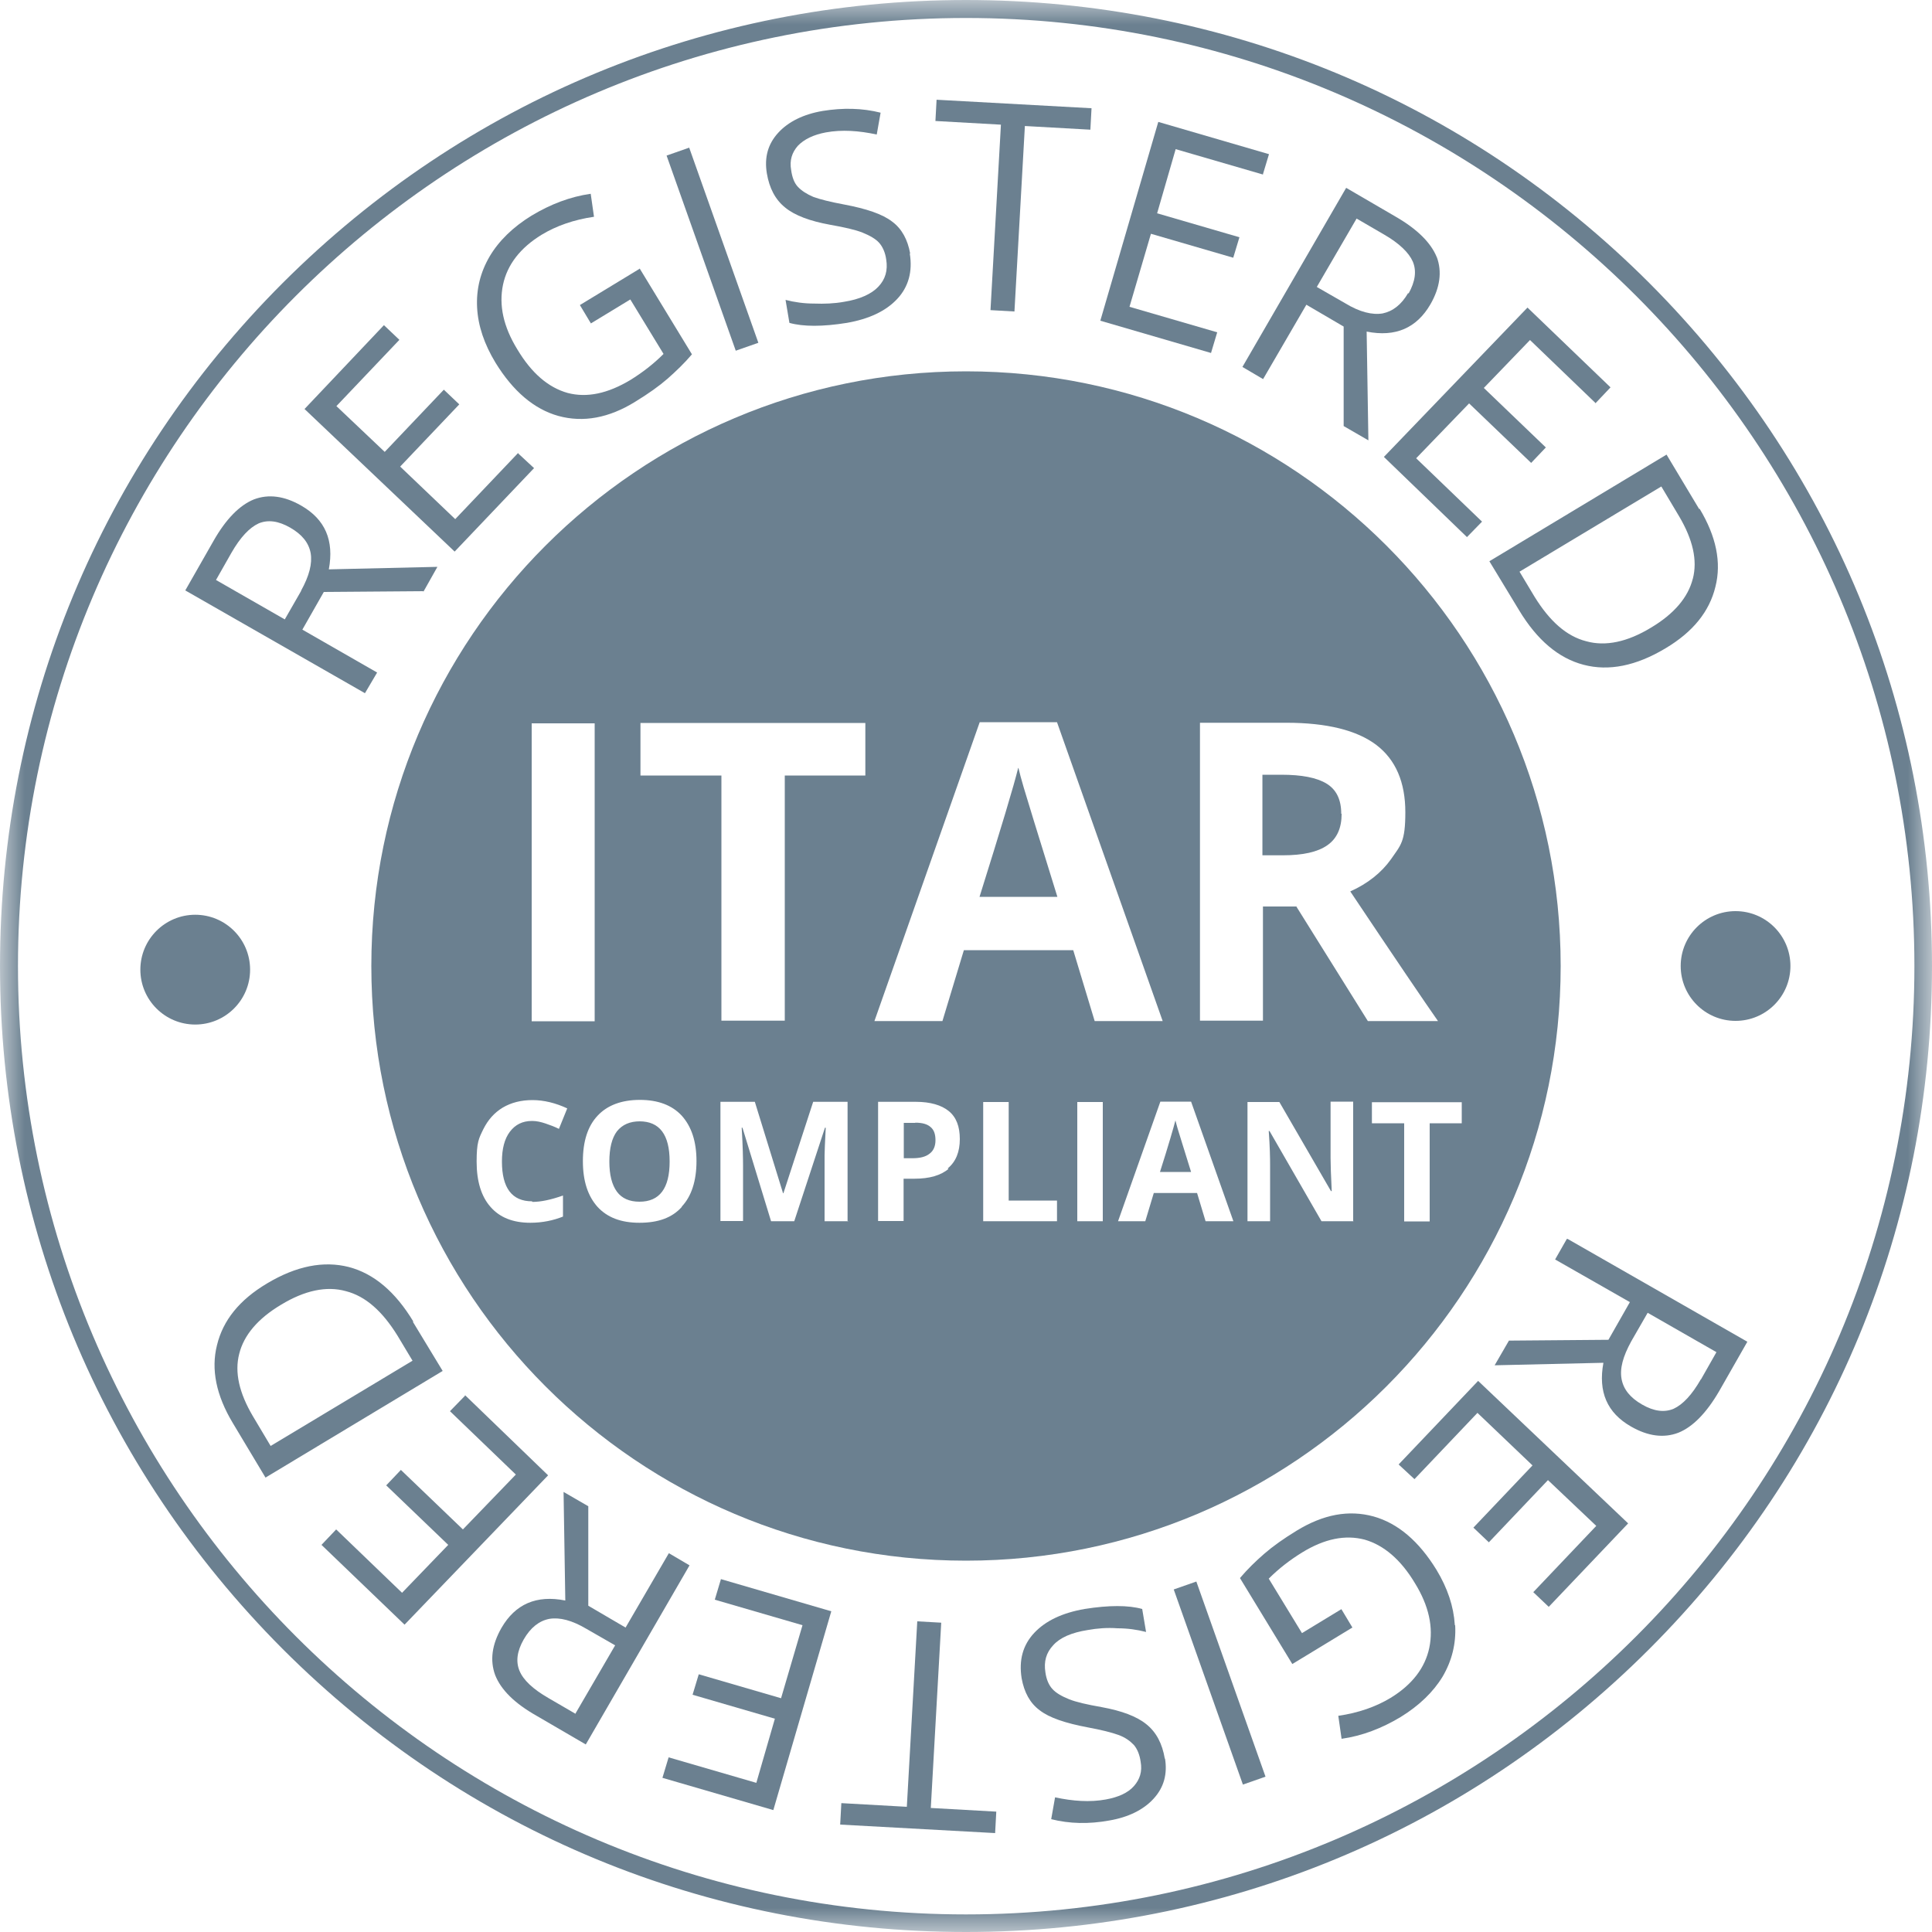
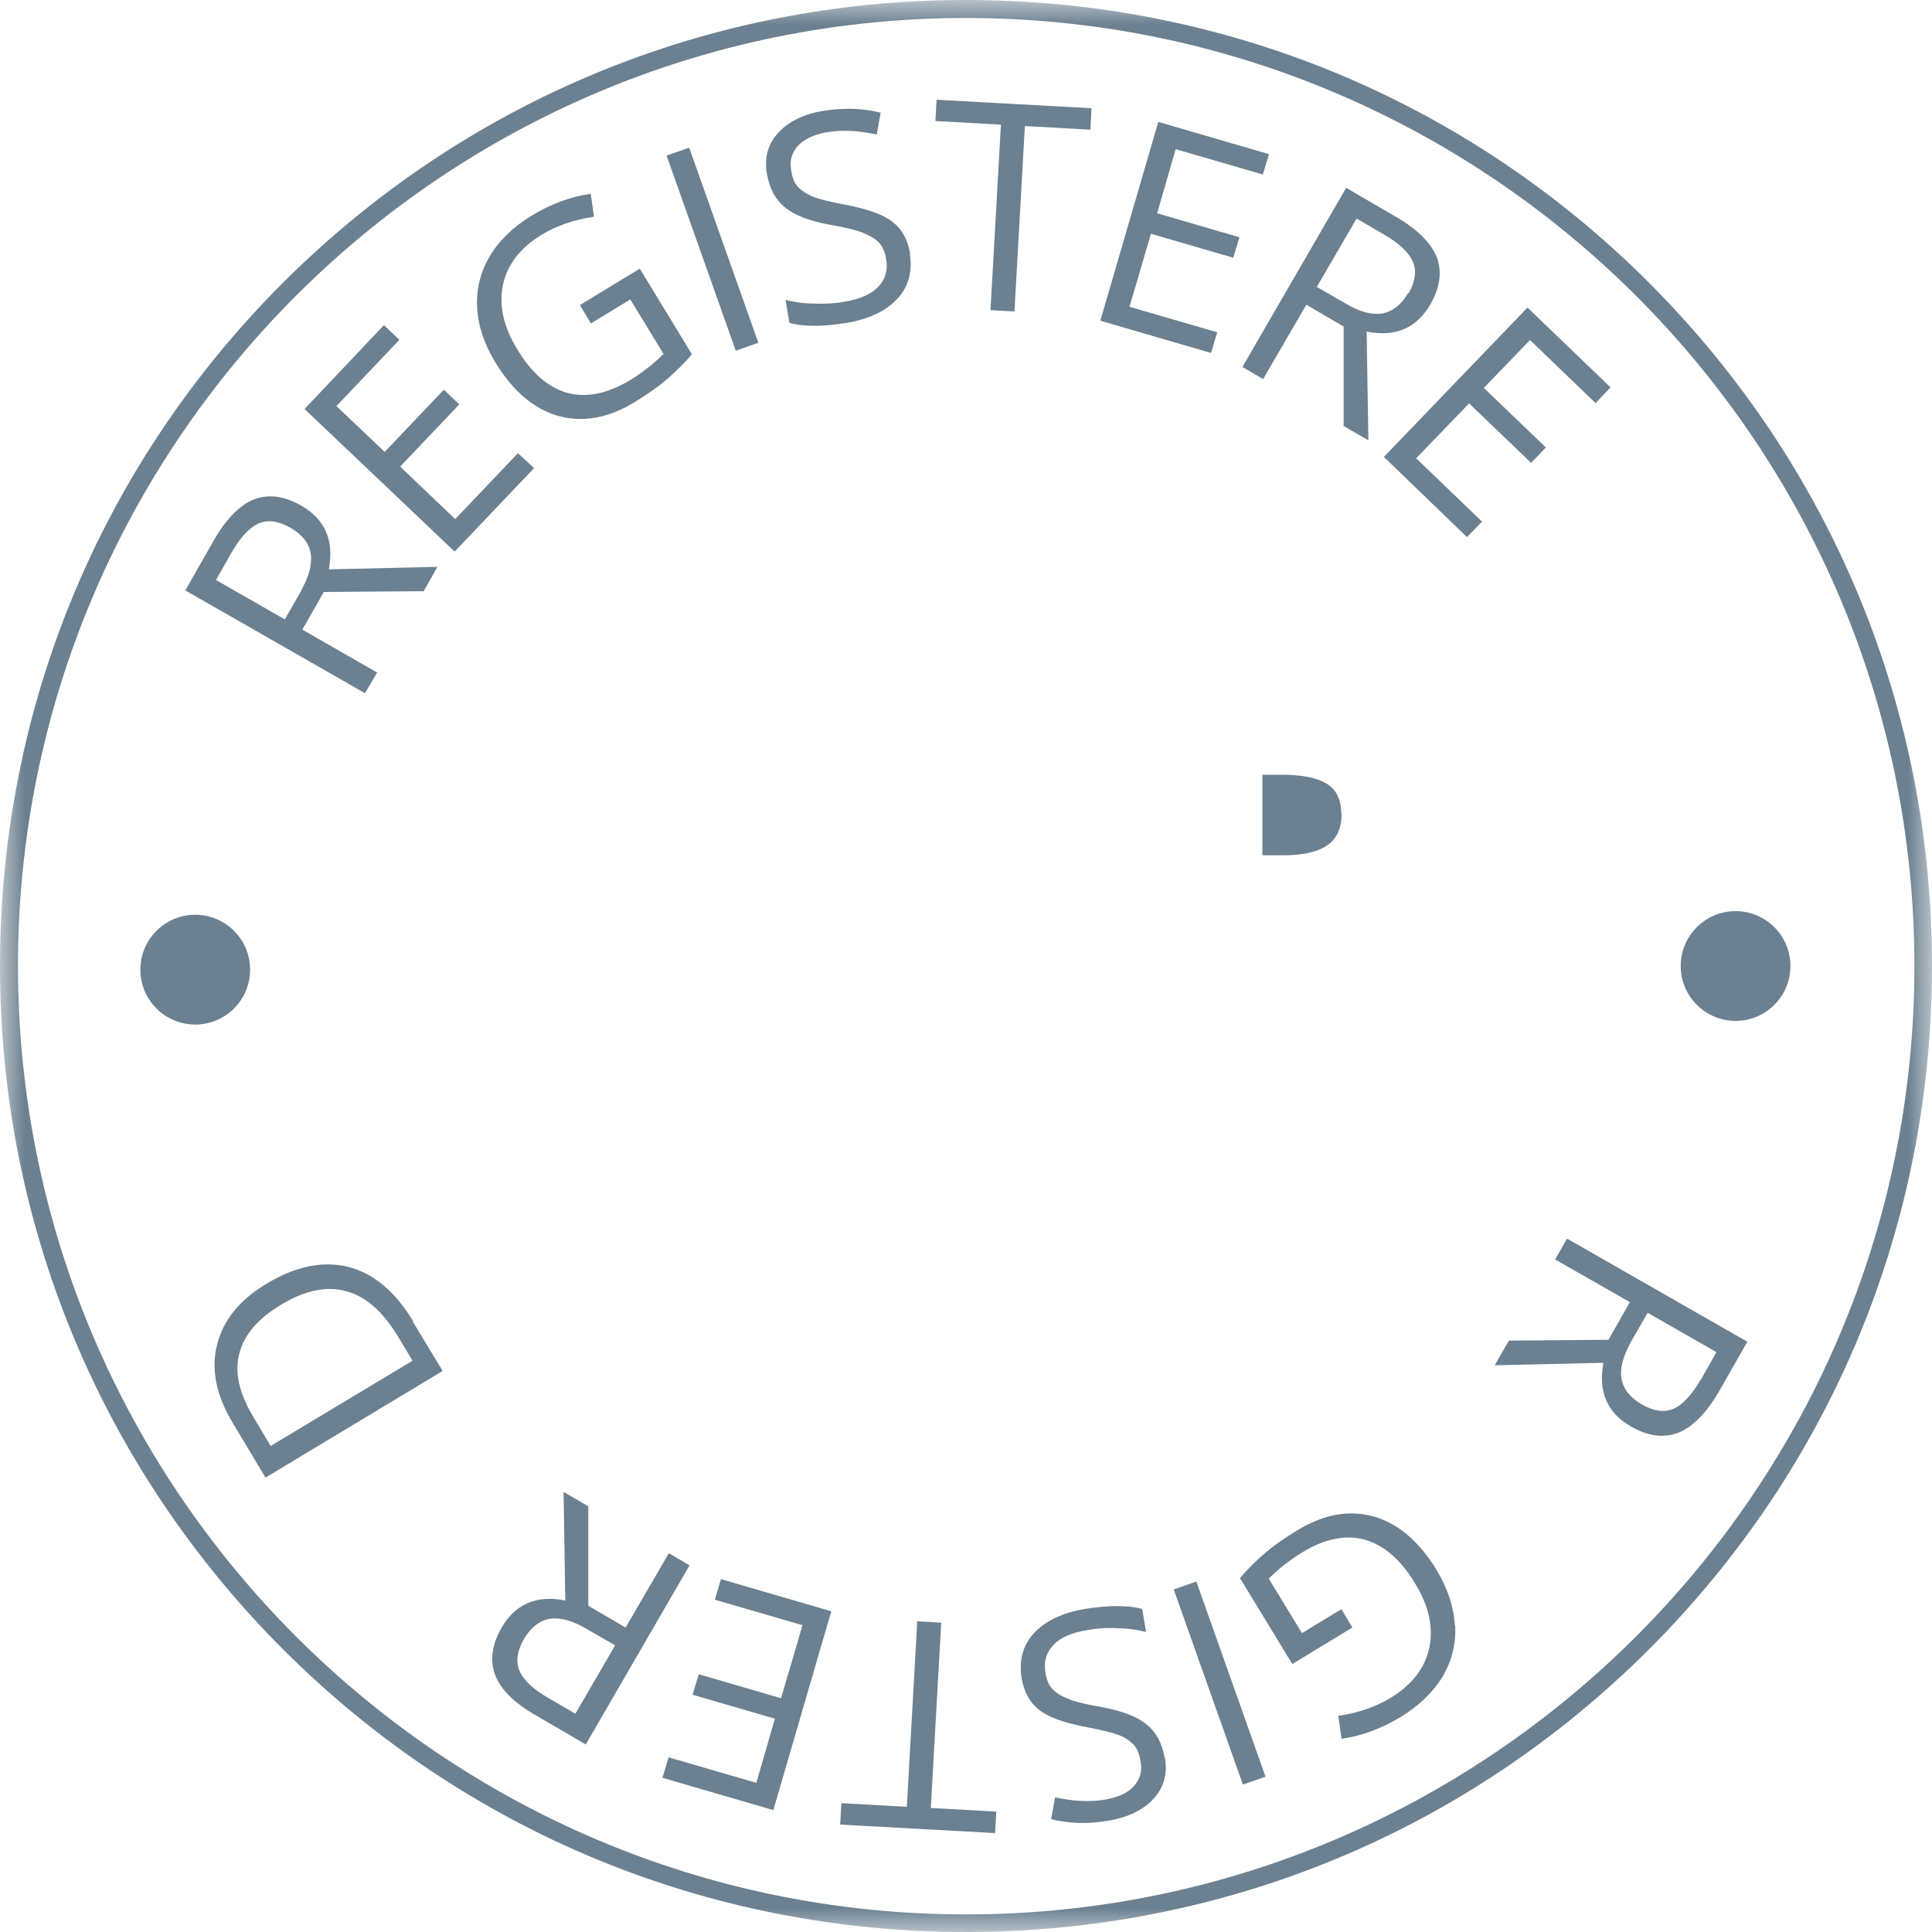
<svg xmlns="http://www.w3.org/2000/svg" width="40" height="40" viewBox="0 0 40 40" fill="none">
  <g clip-path="url(#clip0_1765_4588)">
    <mask id="mask0_1765_4588" style="mask-type:luminance" maskUnits="userSpaceOnUse" x="0" y="0" width="41" height="40">
      <path d="M40 0H0V40H40V0Z" fill="white" />
    </mask>
    <g mask="url(#mask0_1765_4588)">
      <path d="M34.144 5.856C30.364 2.076 25.344 0 20 0C14.656 0 9.636 2.084 5.856 5.856C2.076 9.636 0 14.656 0 20C0 25.344 2.084 30.364 5.856 34.144C9.636 37.924 14.656 40 20 40C25.344 40 30.372 37.916 34.144 34.144C37.924 30.364 40 25.344 40 20C40 14.656 37.916 9.636 34.144 5.856ZM20 39.636C9.176 39.636 0.372 30.832 0.372 20C0.372 9.168 9.176 0.372 20 0.372C30.824 0.372 39.636 9.18 39.636 20C39.636 30.82 30.828 39.636 20 39.636Z" fill="#092C47" fill-opacity="0.6" />
      <path d="M27.777 16.848C27.777 17.144 27.681 17.36 27.481 17.5C27.281 17.64 26.977 17.708 26.561 17.708H26.137V16.04H26.529C26.953 16.04 27.261 16.1 27.465 16.224C27.669 16.348 27.769 16.556 27.769 16.848H27.777Z" fill="#092C47" fill-opacity="0.6" />
-       <path d="M21.192 16.316C21.14 16.14 21.104 16.004 21.08 15.9C20.992 16.264 20.724 17.152 20.28 18.568H21.888C21.472 17.232 21.244 16.484 21.192 16.308V16.316ZM21.192 16.316C21.14 16.14 21.104 16.004 21.08 15.9C20.992 16.264 20.724 17.152 20.28 18.568H21.888C21.472 17.232 21.244 16.484 21.192 16.308V16.316ZM21.192 16.316C21.14 16.14 21.104 16.004 21.08 15.9C20.992 16.264 20.724 17.152 20.28 18.568H21.888C21.472 17.232 21.244 16.484 21.192 16.308V16.316ZM21.192 16.316C21.14 16.14 21.104 16.004 21.08 15.9C20.992 16.264 20.724 17.152 20.28 18.568H21.888C21.472 17.232 21.244 16.484 21.192 16.308V16.316ZM13.248 23.216C13.04 23.216 12.884 23.284 12.772 23.424C12.668 23.564 12.616 23.772 12.616 24.048C12.616 24.324 12.668 24.528 12.772 24.672C12.876 24.812 13.032 24.88 13.24 24.88C13.656 24.88 13.864 24.604 13.864 24.048C13.864 23.492 13.656 23.216 13.24 23.216H13.248ZM21.192 16.316C21.14 16.14 21.104 16.004 21.08 15.9C20.992 16.264 20.724 17.152 20.28 18.568H21.888C21.472 17.232 21.244 16.484 21.192 16.308V16.316ZM21.192 16.316C21.14 16.14 21.104 16.004 21.08 15.9C20.992 16.264 20.724 17.152 20.28 18.568H21.888C21.472 17.232 21.244 16.484 21.192 16.308V16.316ZM13.248 23.216C13.04 23.216 12.884 23.284 12.772 23.424C12.668 23.564 12.616 23.772 12.616 24.048C12.616 24.324 12.668 24.528 12.772 24.672C12.876 24.812 13.032 24.88 13.24 24.88C13.656 24.88 13.864 24.604 13.864 24.048C13.864 23.492 13.656 23.216 13.24 23.216H13.248ZM13.248 23.216C13.04 23.216 12.884 23.284 12.772 23.424C12.668 23.564 12.616 23.772 12.616 24.048C12.616 24.324 12.668 24.528 12.772 24.672C12.876 24.812 13.032 24.88 13.24 24.88C13.656 24.88 13.864 24.604 13.864 24.048C13.864 23.492 13.656 23.216 13.24 23.216H13.248ZM19.26 23.336C19.192 23.276 19.088 23.248 18.948 23.248H18.712V23.98H18.884C19.048 23.98 19.164 23.952 19.248 23.884C19.328 23.824 19.368 23.728 19.368 23.608C19.368 23.488 19.34 23.392 19.264 23.332L19.26 23.336ZM21.192 16.316C21.14 16.14 21.104 16.004 21.08 15.9C20.992 16.264 20.724 17.152 20.28 18.568H21.888C21.472 17.232 21.244 16.484 21.192 16.308V16.316ZM21.192 16.316C21.14 16.14 21.104 16.004 21.08 15.9C20.992 16.264 20.724 17.152 20.28 18.568H21.888C21.472 17.232 21.244 16.484 21.192 16.308V16.316ZM19.26 23.336C19.192 23.276 19.088 23.248 18.948 23.248H18.712V23.98H18.884C19.048 23.98 19.164 23.952 19.248 23.884C19.328 23.824 19.368 23.728 19.368 23.608C19.368 23.488 19.34 23.392 19.264 23.332L19.26 23.336ZM13.248 23.216C13.04 23.216 12.884 23.284 12.772 23.424C12.668 23.564 12.616 23.772 12.616 24.048C12.616 24.324 12.668 24.528 12.772 24.672C12.876 24.812 13.032 24.88 13.24 24.88C13.656 24.88 13.864 24.604 13.864 24.048C13.864 23.492 13.656 23.216 13.24 23.216H13.248ZM13.248 23.216C13.04 23.216 12.884 23.284 12.772 23.424C12.668 23.564 12.616 23.772 12.616 24.048C12.616 24.324 12.668 24.528 12.772 24.672C12.876 24.812 13.032 24.88 13.24 24.88C13.656 24.88 13.864 24.604 13.864 24.048C13.864 23.492 13.656 23.216 13.24 23.216H13.248ZM19.26 23.336C19.192 23.276 19.088 23.248 18.948 23.248H18.712V23.98H18.884C19.048 23.98 19.164 23.952 19.248 23.884C19.328 23.824 19.368 23.728 19.368 23.608C19.368 23.488 19.34 23.392 19.264 23.332L19.26 23.336ZM21.192 16.316C21.14 16.14 21.104 16.004 21.08 15.9C20.992 16.264 20.724 17.152 20.28 18.568H21.888C21.472 17.232 21.244 16.484 21.192 16.308V16.316ZM21.192 16.316C21.14 16.14 21.104 16.004 21.08 15.9C20.992 16.264 20.724 17.152 20.28 18.568H21.888C21.472 17.232 21.244 16.484 21.192 16.308V16.316ZM19.26 23.336C19.192 23.276 19.088 23.248 18.948 23.248H18.712V23.98H18.884C19.048 23.98 19.164 23.952 19.248 23.884C19.328 23.824 19.368 23.728 19.368 23.608C19.368 23.488 19.34 23.392 19.264 23.332L19.26 23.336ZM13.248 23.216C13.04 23.216 12.884 23.284 12.772 23.424C12.668 23.564 12.616 23.772 12.616 24.048C12.616 24.324 12.668 24.528 12.772 24.672C12.876 24.812 13.032 24.88 13.24 24.88C13.656 24.88 13.864 24.604 13.864 24.048C13.864 23.492 13.656 23.216 13.24 23.216H13.248ZM13.248 23.216C13.04 23.216 12.884 23.284 12.772 23.424C12.668 23.564 12.616 23.772 12.616 24.048C12.616 24.324 12.668 24.528 12.772 24.672C12.876 24.812 13.032 24.88 13.24 24.88C13.656 24.88 13.864 24.604 13.864 24.048C13.864 23.492 13.656 23.216 13.24 23.216H13.248ZM19.26 23.336C19.192 23.276 19.088 23.248 18.948 23.248H18.712V23.98H18.884C19.048 23.98 19.164 23.952 19.248 23.884C19.328 23.824 19.368 23.728 19.368 23.608C19.368 23.488 19.34 23.392 19.264 23.332L19.26 23.336ZM21.192 16.316C21.14 16.14 21.104 16.004 21.08 15.9C20.992 16.264 20.724 17.152 20.28 18.568H21.888C21.472 17.232 21.244 16.484 21.192 16.308V16.316ZM24.38 23.36C24.356 23.292 24.344 23.232 24.336 23.196C24.3 23.336 24.196 23.7 24.016 24.264H24.66C24.496 23.732 24.4 23.432 24.38 23.36ZM24.38 23.36C24.356 23.292 24.344 23.232 24.336 23.196C24.3 23.336 24.196 23.7 24.016 24.264H24.66C24.496 23.732 24.4 23.432 24.38 23.36ZM21.192 16.316C21.14 16.14 21.104 16.004 21.08 15.9C20.992 16.264 20.724 17.152 20.28 18.568H21.888C21.472 17.232 21.244 16.484 21.192 16.308V16.316ZM19.26 23.336C19.192 23.276 19.088 23.248 18.948 23.248H18.712V23.98H18.884C19.048 23.98 19.164 23.952 19.248 23.884C19.328 23.824 19.368 23.728 19.368 23.608C19.368 23.488 19.34 23.392 19.264 23.332L19.26 23.336ZM13.248 23.216C13.04 23.216 12.884 23.284 12.772 23.424C12.668 23.564 12.616 23.772 12.616 24.048C12.616 24.324 12.668 24.528 12.772 24.672C12.876 24.812 13.032 24.88 13.24 24.88C13.656 24.88 13.864 24.604 13.864 24.048C13.864 23.492 13.656 23.216 13.24 23.216H13.248ZM20 7.688C13.204 7.688 7.688 13.204 7.688 20C7.688 26.796 13.204 32.312 20 32.312C26.796 32.312 32.312 26.796 32.312 20C32.312 13.204 26.796 7.688 20 7.688ZM11.008 14.976H12.312V21.144H11.008V14.976ZM11.024 24.884C11.196 24.884 11.408 24.84 11.656 24.752V25.188C11.456 25.268 11.228 25.316 10.98 25.316C10.616 25.316 10.344 25.204 10.156 24.988C9.964 24.772 9.868 24.456 9.868 24.052C9.868 23.648 9.912 23.572 10.008 23.376C10.104 23.184 10.236 23.036 10.408 22.932C10.584 22.828 10.788 22.776 11.024 22.776C11.26 22.776 11.504 22.836 11.744 22.948L11.572 23.372C11.484 23.328 11.388 23.292 11.292 23.26C11.196 23.228 11.108 23.208 11.016 23.208C10.816 23.208 10.668 23.284 10.556 23.432C10.444 23.58 10.392 23.788 10.392 24.048C10.392 24.596 10.6 24.872 11.016 24.872L11.024 24.888V24.884ZM14.116 24.988C13.916 25.212 13.628 25.316 13.24 25.316C12.852 25.316 12.572 25.204 12.372 24.988C12.172 24.764 12.068 24.456 12.068 24.04C12.068 23.624 12.172 23.312 12.372 23.1C12.572 22.884 12.868 22.772 13.248 22.772C13.628 22.772 13.916 22.884 14.116 23.1C14.316 23.324 14.42 23.632 14.42 24.04C14.42 24.448 14.316 24.768 14.116 24.98V24.988ZM17.56 25.284H17.072V23.92C17.072 23.844 17.08 23.652 17.096 23.348H17.08L16.444 25.284H15.964L15.372 23.348H15.356C15.38 23.74 15.384 24.008 15.384 24.132V25.28H14.916V22.812H15.628L16.212 24.704H16.22L16.836 22.812H17.548V25.28H17.564L17.56 25.284ZM17.924 16.056H16.248V21.132H14.936V16.056H13.26V14.968H17.916V16.056H17.924ZM19.644 24.196C19.48 24.336 19.244 24.404 18.932 24.404H18.708V25.28H18.18V22.812H18.964C19.26 22.812 19.492 22.88 19.644 23.004C19.8 23.132 19.872 23.324 19.872 23.584C19.872 23.844 19.792 24.052 19.62 24.192L19.636 24.2L19.644 24.196ZM21.884 25.284H20.356V22.816H20.884V24.856H21.884V25.284ZM19.956 19.672L19.512 21.14H18.104L20.284 14.952H21.884L24.072 21.14H22.664L22.22 19.672H19.96H19.956ZM22.832 25.284H22.304V22.816H22.832V25.284ZM24.96 25.284L24.784 24.7H23.888L23.712 25.284H23.148L24.024 22.808H24.66L25.536 25.284H24.964H24.96ZM28.028 25.284H27.36L26.284 23.416H26.268C26.292 23.748 26.296 23.98 26.296 24.12V25.284H25.828V22.816H26.488L27.556 24.66H27.572C27.556 24.34 27.548 24.112 27.548 23.98V22.808H28.016V25.276L28.024 25.284H28.028ZM26.844 18.768H26.148V21.132H24.844V14.964H26.636C27.472 14.964 28.096 15.12 28.496 15.424C28.896 15.728 29.096 16.196 29.096 16.816C29.096 17.436 29 17.496 28.8 17.788C28.6 18.068 28.32 18.292 27.956 18.456C28.884 19.844 29.492 20.74 29.772 21.14H28.32L26.844 18.776V18.768ZM29.6 23.256V25.288H29.072V23.256H28.404V22.82H30.264V23.256H29.596H29.6ZM24.336 23.196C24.3 23.336 24.196 23.7 24.016 24.264H24.66C24.496 23.732 24.4 23.432 24.38 23.36C24.36 23.288 24.344 23.232 24.336 23.196ZM21.084 15.9C20.996 16.264 20.728 17.152 20.284 18.568H21.892C21.476 17.232 21.248 16.484 21.196 16.308C21.144 16.132 21.108 15.996 21.084 15.892V15.9ZM18.948 23.248H18.712V23.98H18.884C19.048 23.98 19.164 23.952 19.248 23.884C19.328 23.824 19.368 23.728 19.368 23.608C19.368 23.488 19.34 23.392 19.264 23.332C19.196 23.272 19.092 23.244 18.952 23.244L18.948 23.248ZM13.248 23.216C13.04 23.216 12.884 23.284 12.772 23.424C12.668 23.564 12.616 23.772 12.616 24.048C12.616 24.324 12.668 24.528 12.772 24.672C12.876 24.812 13.032 24.88 13.24 24.88C13.656 24.88 13.864 24.604 13.864 24.048C13.864 23.492 13.656 23.216 13.24 23.216H13.248ZM13.248 23.216C13.04 23.216 12.884 23.284 12.772 23.424C12.668 23.564 12.616 23.772 12.616 24.048C12.616 24.324 12.668 24.528 12.772 24.672C12.876 24.812 13.032 24.88 13.24 24.88C13.656 24.88 13.864 24.604 13.864 24.048C13.864 23.492 13.656 23.216 13.24 23.216H13.248ZM19.26 23.336C19.192 23.276 19.088 23.248 18.948 23.248H18.712V23.98H18.884C19.048 23.98 19.164 23.952 19.248 23.884C19.328 23.824 19.368 23.728 19.368 23.608C19.368 23.488 19.34 23.392 19.264 23.332L19.26 23.336ZM21.192 16.316C21.14 16.14 21.104 16.004 21.08 15.9C20.992 16.264 20.724 17.152 20.28 18.568H21.888C21.472 17.232 21.244 16.484 21.192 16.308V16.316ZM24.38 23.36C24.356 23.292 24.344 23.232 24.336 23.196C24.3 23.336 24.196 23.7 24.016 24.264H24.66C24.496 23.732 24.4 23.432 24.38 23.36ZM24.38 23.36C24.356 23.292 24.344 23.232 24.336 23.196C24.3 23.336 24.196 23.7 24.016 24.264H24.66C24.496 23.732 24.4 23.432 24.38 23.36ZM21.192 16.316C21.14 16.14 21.104 16.004 21.08 15.9C20.992 16.264 20.724 17.152 20.28 18.568H21.888C21.472 17.232 21.244 16.484 21.192 16.308V16.316ZM19.26 23.336C19.192 23.276 19.088 23.248 18.948 23.248H18.712V23.98H18.884C19.048 23.98 19.164 23.952 19.248 23.884C19.328 23.824 19.368 23.728 19.368 23.608C19.368 23.488 19.34 23.392 19.264 23.332L19.26 23.336ZM13.248 23.216C13.04 23.216 12.884 23.284 12.772 23.424C12.668 23.564 12.616 23.772 12.616 24.048C12.616 24.324 12.668 24.528 12.772 24.672C12.876 24.812 13.032 24.88 13.24 24.88C13.656 24.88 13.864 24.604 13.864 24.048C13.864 23.492 13.656 23.216 13.24 23.216H13.248ZM13.248 23.216C13.04 23.216 12.884 23.284 12.772 23.424C12.668 23.564 12.616 23.772 12.616 24.048C12.616 24.324 12.668 24.528 12.772 24.672C12.876 24.812 13.032 24.88 13.24 24.88C13.656 24.88 13.864 24.604 13.864 24.048C13.864 23.492 13.656 23.216 13.24 23.216H13.248ZM19.26 23.336C19.192 23.276 19.088 23.248 18.948 23.248H18.712V23.98H18.884C19.048 23.98 19.164 23.952 19.248 23.884C19.328 23.824 19.368 23.728 19.368 23.608C19.368 23.488 19.34 23.392 19.264 23.332L19.26 23.336ZM21.192 16.316C21.14 16.14 21.104 16.004 21.08 15.9C20.992 16.264 20.724 17.152 20.28 18.568H21.888C21.472 17.232 21.244 16.484 21.192 16.308V16.316ZM21.192 16.316C21.14 16.14 21.104 16.004 21.08 15.9C20.992 16.264 20.724 17.152 20.28 18.568H21.888C21.472 17.232 21.244 16.484 21.192 16.308V16.316ZM19.26 23.336C19.192 23.276 19.088 23.248 18.948 23.248H18.712V23.98H18.884C19.048 23.98 19.164 23.952 19.248 23.884C19.328 23.824 19.368 23.728 19.368 23.608C19.368 23.488 19.34 23.392 19.264 23.332L19.26 23.336ZM13.248 23.216C13.04 23.216 12.884 23.284 12.772 23.424C12.668 23.564 12.616 23.772 12.616 24.048C12.616 24.324 12.668 24.528 12.772 24.672C12.876 24.812 13.032 24.88 13.24 24.88C13.656 24.88 13.864 24.604 13.864 24.048C13.864 23.492 13.656 23.216 13.24 23.216H13.248ZM13.248 23.216C13.04 23.216 12.884 23.284 12.772 23.424C12.668 23.564 12.616 23.772 12.616 24.048C12.616 24.324 12.668 24.528 12.772 24.672C12.876 24.812 13.032 24.88 13.24 24.88C13.656 24.88 13.864 24.604 13.864 24.048C13.864 23.492 13.656 23.216 13.24 23.216H13.248ZM21.192 16.316C21.14 16.14 21.104 16.004 21.08 15.9C20.992 16.264 20.724 17.152 20.28 18.568H21.888C21.472 17.232 21.244 16.484 21.192 16.308V16.316ZM21.192 16.316C21.14 16.14 21.104 16.004 21.08 15.9C20.992 16.264 20.724 17.152 20.28 18.568H21.888C21.472 17.232 21.244 16.484 21.192 16.308V16.316ZM13.248 23.216C13.04 23.216 12.884 23.284 12.772 23.424C12.668 23.564 12.616 23.772 12.616 24.048C12.616 24.324 12.668 24.528 12.772 24.672C12.876 24.812 13.032 24.88 13.24 24.88C13.656 24.88 13.864 24.604 13.864 24.048C13.864 23.492 13.656 23.216 13.24 23.216H13.248ZM21.192 16.316C21.14 16.14 21.104 16.004 21.08 15.9C20.992 16.264 20.724 17.152 20.28 18.568H21.888C21.472 17.232 21.244 16.484 21.192 16.308V16.316ZM21.192 16.316C21.14 16.14 21.104 16.004 21.08 15.9C20.992 16.264 20.724 17.152 20.28 18.568H21.888C21.472 17.232 21.244 16.484 21.192 16.308V16.316ZM21.192 16.316C21.14 16.14 21.104 16.004 21.08 15.9C20.992 16.264 20.724 17.152 20.28 18.568H21.888C21.472 17.232 21.244 16.484 21.192 16.308V16.316ZM21.192 16.316C21.14 16.14 21.104 16.004 21.08 15.9C20.992 16.264 20.724 17.152 20.28 18.568H21.888C21.472 17.232 21.244 16.484 21.192 16.308V16.316Z" fill="#092C47" fill-opacity="0.6" />
      <path d="M8.768 12.248L9.056 11.736L6.808 11.788C6.92 11.188 6.732 10.752 6.236 10.468C5.888 10.268 5.56 10.224 5.256 10.34C4.96 10.46 4.676 10.748 4.42 11.2L3.836 12.224L7.556 14.352L7.808 13.924L6.26 13.036L6.704 12.256L8.764 12.24V12.248H8.768ZM6.236 12.232L5.896 12.824L4.472 12.008L4.792 11.444C4.976 11.124 5.164 10.924 5.356 10.836C5.548 10.756 5.764 10.784 6.008 10.924C6.252 11.064 6.392 11.236 6.432 11.452C6.468 11.668 6.404 11.92 6.232 12.232H6.24H6.236Z" fill="#092C47" fill-opacity="0.6" />
      <path d="M10.729 9.376L9.425 10.748L8.285 9.66L9.509 8.372L9.189 8.068L7.965 9.356L6.965 8.408L8.269 7.036L7.949 6.732L6.305 8.468L9.413 11.42L11.057 9.692L10.729 9.388V9.38V9.376Z" fill="#092C47" fill-opacity="0.6" />
      <path d="M13.25 5.56L12.006 6.316L12.234 6.696L13.05 6.2L13.738 7.328C13.53 7.536 13.302 7.712 13.05 7.868C12.582 8.148 12.154 8.24 11.754 8.136C11.354 8.024 11.006 7.728 10.71 7.232C10.422 6.764 10.326 6.32 10.414 5.896C10.502 5.48 10.77 5.132 11.214 4.86C11.518 4.676 11.882 4.548 12.298 4.488L12.23 4.012C11.806 4.072 11.398 4.228 11.006 4.464C10.622 4.7 10.33 4.984 10.138 5.308C9.946 5.636 9.858 5.988 9.878 6.368C9.898 6.748 10.026 7.124 10.258 7.508C10.622 8.1 11.058 8.472 11.562 8.612C12.074 8.752 12.606 8.656 13.154 8.316C13.422 8.152 13.642 7.996 13.822 7.84C13.998 7.684 14.17 7.52 14.326 7.336L13.242 5.556H13.25V5.56Z" fill="#092C47" fill-opacity="0.6" />
      <path d="M14.269 3.057L13.801 3.221L15.233 7.261L15.701 7.097L14.269 3.057Z" fill="#092C47" fill-opacity="0.6" />
      <path d="M18.844 5.249C18.792 4.961 18.672 4.737 18.472 4.589C18.272 4.433 17.94 4.321 17.472 4.233C17.192 4.181 16.984 4.129 16.84 4.077C16.7 4.017 16.596 3.949 16.52 3.869C16.444 3.789 16.4 3.669 16.38 3.521C16.344 3.321 16.396 3.157 16.52 3.017C16.648 2.885 16.84 2.789 17.1 2.741C17.428 2.681 17.78 2.705 18.152 2.785L18.232 2.333C17.852 2.237 17.452 2.229 17.032 2.297C16.632 2.365 16.32 2.521 16.112 2.749C15.896 2.985 15.824 3.261 15.876 3.585C15.928 3.897 16.052 4.133 16.256 4.297C16.456 4.461 16.768 4.577 17.184 4.653C17.48 4.705 17.712 4.757 17.86 4.817C18.008 4.877 18.128 4.945 18.2 5.025C18.272 5.105 18.328 5.225 18.348 5.373C18.384 5.597 18.332 5.781 18.184 5.937C18.044 6.085 17.804 6.197 17.472 6.249C17.272 6.285 17.064 6.293 16.856 6.285C16.648 6.285 16.448 6.257 16.264 6.209L16.344 6.685C16.632 6.765 17.032 6.765 17.532 6.685C17.992 6.605 18.34 6.441 18.576 6.189C18.812 5.937 18.896 5.617 18.836 5.249H18.844Z" fill="#092C47" fill-opacity="0.6" />
      <path d="M19.391 2.061L19.367 2.505L20.723 2.581L20.507 6.421L21.003 6.449L21.219 2.609L22.575 2.685L22.599 2.241L19.391 2.065V2.061Z" fill="#092C47" fill-opacity="0.6" />
      <path d="M26.145 3.616L26.273 3.192L23.981 2.524L22.781 6.64L25.073 7.308L25.201 6.88L23.385 6.352L23.829 4.84L25.533 5.336L25.661 4.912L23.957 4.416L24.341 3.088L26.157 3.616H26.149H26.145Z" fill="#092C47" fill-opacity="0.6" />
      <path d="M29.747 5.325C29.627 5.029 29.347 4.745 28.887 4.481L27.871 3.889L25.723 7.597L26.151 7.849L27.047 6.309L27.819 6.761V8.821L28.331 9.117L28.295 6.865C28.895 6.985 29.331 6.789 29.615 6.301C29.815 5.953 29.859 5.625 29.747 5.321V5.329V5.325ZM29.155 6.065C29.015 6.309 28.835 6.445 28.627 6.489C28.411 6.525 28.151 6.461 27.855 6.281L27.263 5.941L28.087 4.525L28.651 4.853C28.971 5.037 29.171 5.233 29.251 5.417C29.331 5.609 29.303 5.825 29.163 6.077L29.155 6.069V6.065Z" fill="#092C47" fill-opacity="0.6" />
      <path d="M33.041 8.34L33.344 8.02L31.625 6.368L28.652 9.46L30.372 11.12L30.684 10.8L29.32 9.488L30.416 8.352L31.701 9.584L32.005 9.264L30.721 8.032L31.677 7.04L33.041 8.352V8.336V8.34Z" fill="#092C47" fill-opacity="0.6" />
-       <path d="M35.18 10.54L34.504 9.412L30.836 11.62L31.452 12.636C31.824 13.252 32.268 13.628 32.788 13.764C33.308 13.9 33.872 13.788 34.48 13.424C35.052 13.084 35.392 12.66 35.516 12.148C35.644 11.644 35.532 11.104 35.188 10.532L35.18 10.54ZM35.048 11.98C34.952 12.364 34.664 12.708 34.18 12.996C33.692 13.292 33.24 13.388 32.84 13.276C32.432 13.172 32.084 12.86 31.772 12.356L31.46 11.836L34.396 10.072L34.768 10.696C35.048 11.172 35.148 11.6 35.048 11.984V11.976V11.98Z" fill="#092C47" fill-opacity="0.6" />
      <path d="M32.441 25.648L32.197 26.076L33.745 26.959L33.301 27.739L31.241 27.756L30.945 28.267L33.197 28.215C33.085 28.816 33.273 29.252 33.769 29.535C34.117 29.735 34.445 29.779 34.749 29.663C35.045 29.544 35.329 29.256 35.593 28.803L36.177 27.779L32.457 25.651H32.441V25.648ZM35.213 28.559C35.029 28.88 34.841 29.079 34.649 29.168C34.457 29.247 34.241 29.22 33.997 29.079C33.753 28.939 33.613 28.767 33.573 28.552C33.533 28.335 33.601 28.084 33.773 27.771L34.113 27.18L35.537 27.995L35.217 28.559H35.209H35.213Z" fill="#092C47" fill-opacity="0.6" />
-       <path d="M30.601 28.592L28.957 30.32L29.285 30.624L30.589 29.252L31.729 30.34L30.505 31.628L30.825 31.932L32.049 30.644L33.049 31.592L31.745 32.964L32.065 33.268L33.709 31.54L30.601 28.588V28.592Z" fill="#092C47" fill-opacity="0.6" />
      <path d="M30.12 33.64C30.096 33.26 29.972 32.884 29.74 32.5C29.376 31.908 28.94 31.536 28.436 31.396C27.924 31.256 27.4 31.352 26.844 31.692C26.576 31.856 26.356 32.012 26.176 32.168C25.996 32.324 25.828 32.488 25.672 32.672L26.756 34.452L28 33.696L27.772 33.316L26.956 33.812L26.268 32.684C26.476 32.476 26.704 32.3 26.956 32.144C27.424 31.856 27.852 31.772 28.252 31.876C28.644 31.988 29 32.284 29.296 32.78C29.584 33.248 29.68 33.692 29.592 34.116C29.504 34.532 29.236 34.88 28.792 35.152C28.488 35.336 28.124 35.464 27.708 35.524L27.776 36C28.2 35.94 28.608 35.784 29 35.548C29.384 35.312 29.676 35.028 29.868 34.712C30.06 34.384 30.148 34.032 30.128 33.652L30.12 33.644V33.64Z" fill="#092C47" fill-opacity="0.6" />
      <path d="M24.769 32.744L24.301 32.908L25.733 36.948L26.201 36.784L24.769 32.744Z" fill="#092C47" fill-opacity="0.6" />
      <path d="M24.116 36.412C24.064 36.1 23.94 35.864 23.736 35.7C23.536 35.536 23.224 35.42 22.808 35.344C22.512 35.292 22.28 35.24 22.132 35.18C21.984 35.12 21.864 35.052 21.792 34.972C21.716 34.892 21.664 34.772 21.644 34.624C21.608 34.4 21.66 34.216 21.808 34.06C21.948 33.904 22.188 33.8 22.52 33.748C22.72 33.712 22.928 33.696 23.136 33.712C23.344 33.712 23.544 33.74 23.728 33.788L23.648 33.312C23.36 33.232 22.96 33.232 22.456 33.312C21.996 33.392 21.648 33.556 21.412 33.808C21.176 34.06 21.092 34.372 21.152 34.748C21.204 35.036 21.324 35.26 21.524 35.408C21.724 35.564 22.056 35.676 22.524 35.764C22.804 35.816 23.012 35.868 23.156 35.92C23.3 35.972 23.4 36.048 23.476 36.128C23.544 36.208 23.596 36.328 23.616 36.476C23.652 36.676 23.6 36.84 23.476 36.98C23.352 37.12 23.156 37.208 22.896 37.256C22.568 37.316 22.216 37.292 21.844 37.212L21.764 37.664C22.144 37.76 22.544 37.768 22.964 37.692C23.364 37.624 23.676 37.468 23.884 37.24C24.1 37.004 24.172 36.728 24.12 36.404V36.412H24.116Z" fill="#092C47" fill-opacity="0.6" />
      <path d="M19.271 37.436L19.487 33.596L18.991 33.568L18.775 37.408L17.419 37.332L17.395 37.776L20.603 37.952L20.627 37.508L19.271 37.432V37.436Z" fill="#092C47" fill-opacity="0.6" />
      <path d="M14.927 32.692L14.799 33.12L16.615 33.648L16.171 35.16L14.467 34.664L14.339 35.088L16.043 35.584L15.659 36.912L13.843 36.384L13.715 36.808L16.011 37.476L17.211 33.36L14.919 32.692H14.927Z" fill="#092C47" fill-opacity="0.6" />
      <path d="M13.848 32.157L12.952 33.697L12.18 33.245V31.185L11.668 30.889L11.704 33.137C11.104 33.017 10.668 33.213 10.384 33.701C10.184 34.049 10.14 34.377 10.252 34.681C10.372 34.985 10.652 35.265 11.112 35.525L12.128 36.117L14.276 32.409L13.848 32.157ZM11.92 35.485L11.356 35.157C11.036 34.973 10.836 34.785 10.756 34.593C10.676 34.401 10.704 34.185 10.844 33.941C10.984 33.697 11.164 33.557 11.372 33.517C11.588 33.481 11.84 33.545 12.144 33.725L12.736 34.065L11.912 35.481H11.92V35.485Z" fill="#092C47" fill-opacity="0.6" />
-       <path d="M9.628 28.897L9.316 29.217L10.68 30.529L9.584 31.665L8.3 30.433L7.996 30.753L9.28 31.985L8.324 32.977L6.96 31.665L6.656 31.985L8.376 33.637L11.348 30.545L9.628 28.885V28.901V28.897Z" fill="#092C47" fill-opacity="0.6" />
      <path d="M8.557 27.36C8.185 26.744 7.741 26.368 7.221 26.232C6.701 26.1 6.137 26.208 5.529 26.572C4.957 26.912 4.617 27.336 4.493 27.848C4.365 28.352 4.477 28.892 4.821 29.464L5.497 30.592L9.165 28.384L8.549 27.368L8.557 27.36ZM5.605 29.94L5.233 29.316C4.953 28.84 4.853 28.412 4.953 28.028C5.049 27.644 5.337 27.3 5.821 27.012C6.309 26.716 6.761 26.62 7.161 26.732C7.569 26.836 7.917 27.148 8.229 27.652L8.541 28.172L5.605 29.936V29.944V29.94Z" fill="#092C47" fill-opacity="0.6" />
      <path d="M35.933 21.136C36.56 21.136 37.069 20.628 37.069 20C37.069 19.373 36.56 18.864 35.933 18.864C35.306 18.864 34.797 19.373 34.797 20C34.797 20.628 35.306 21.136 35.933 21.136Z" fill="#092C47" fill-opacity="0.6" />
      <path d="M4.042 21.212C4.67 21.212 5.178 20.703 5.178 20.076C5.178 19.448 4.67 18.939 4.042 18.939C3.415 18.939 2.906 19.448 2.906 20.076C2.906 20.703 3.415 21.212 4.042 21.212Z" fill="#092C47" fill-opacity="0.6" />
    </g>
  </g>
  <defs>
    <clipPath id="clip0_1765_4588">
      <rect width="40" height="40" fill="white" />
    </clipPath>
  </defs>
</svg>